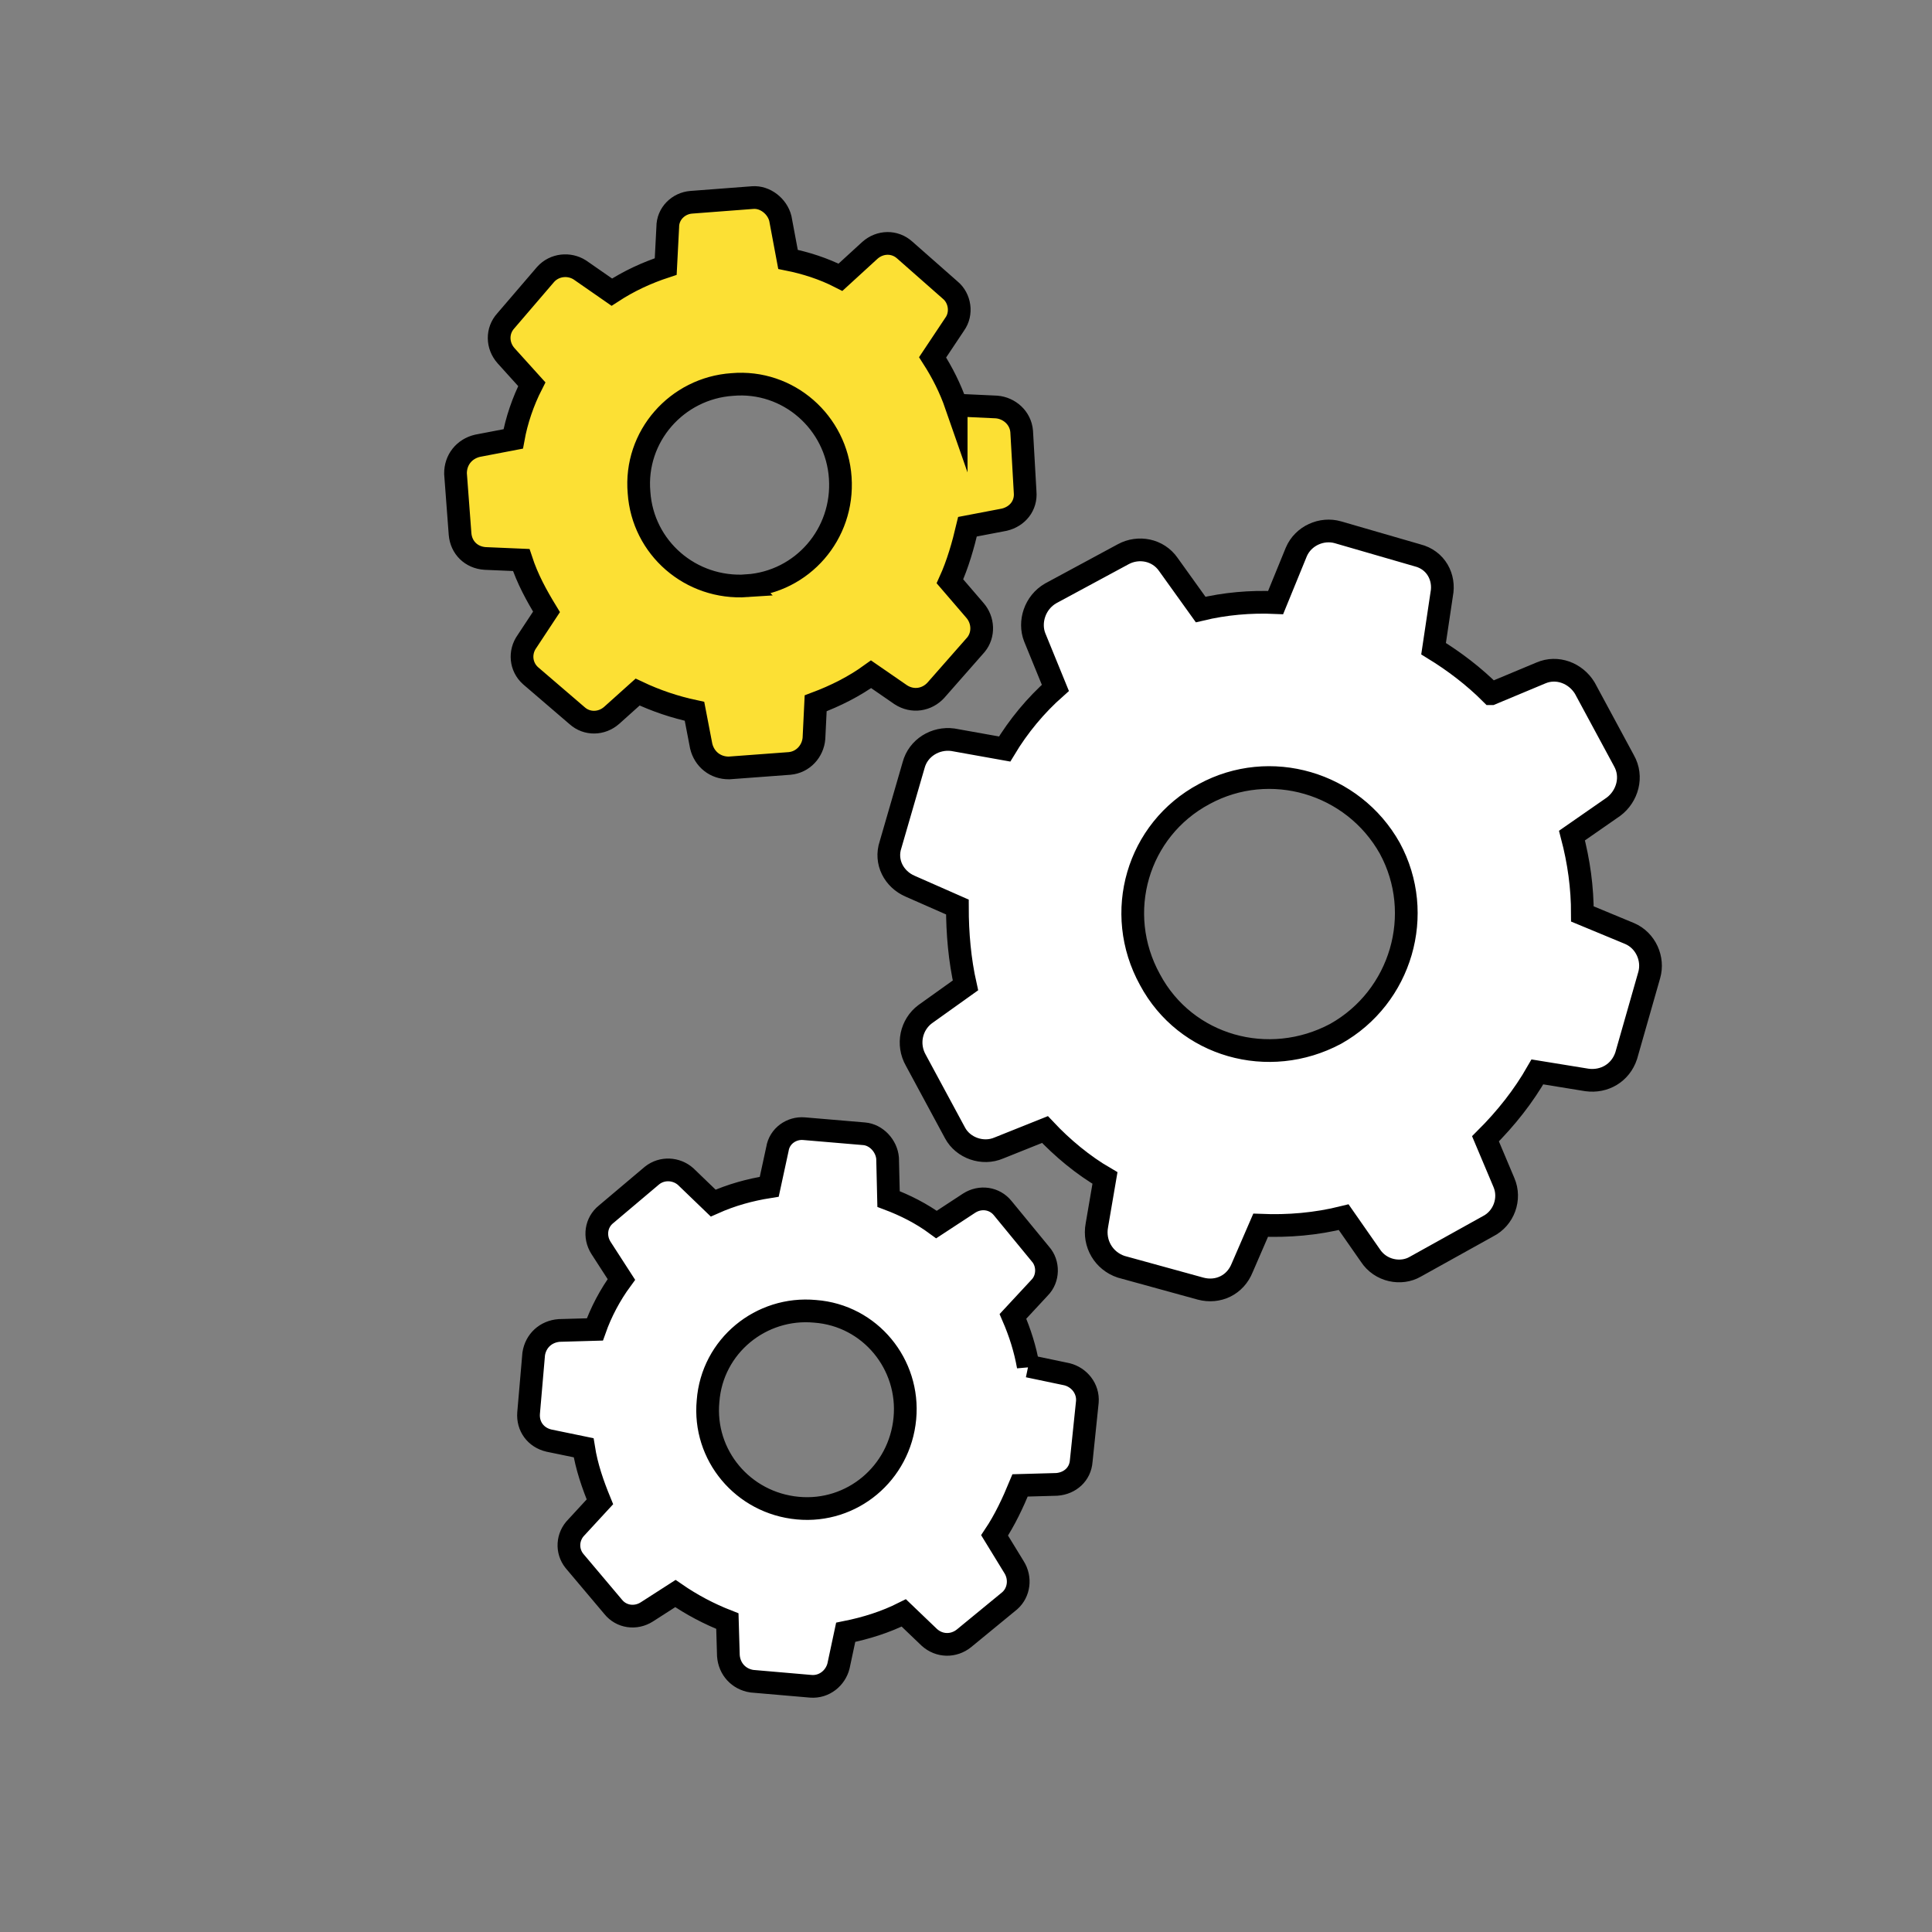
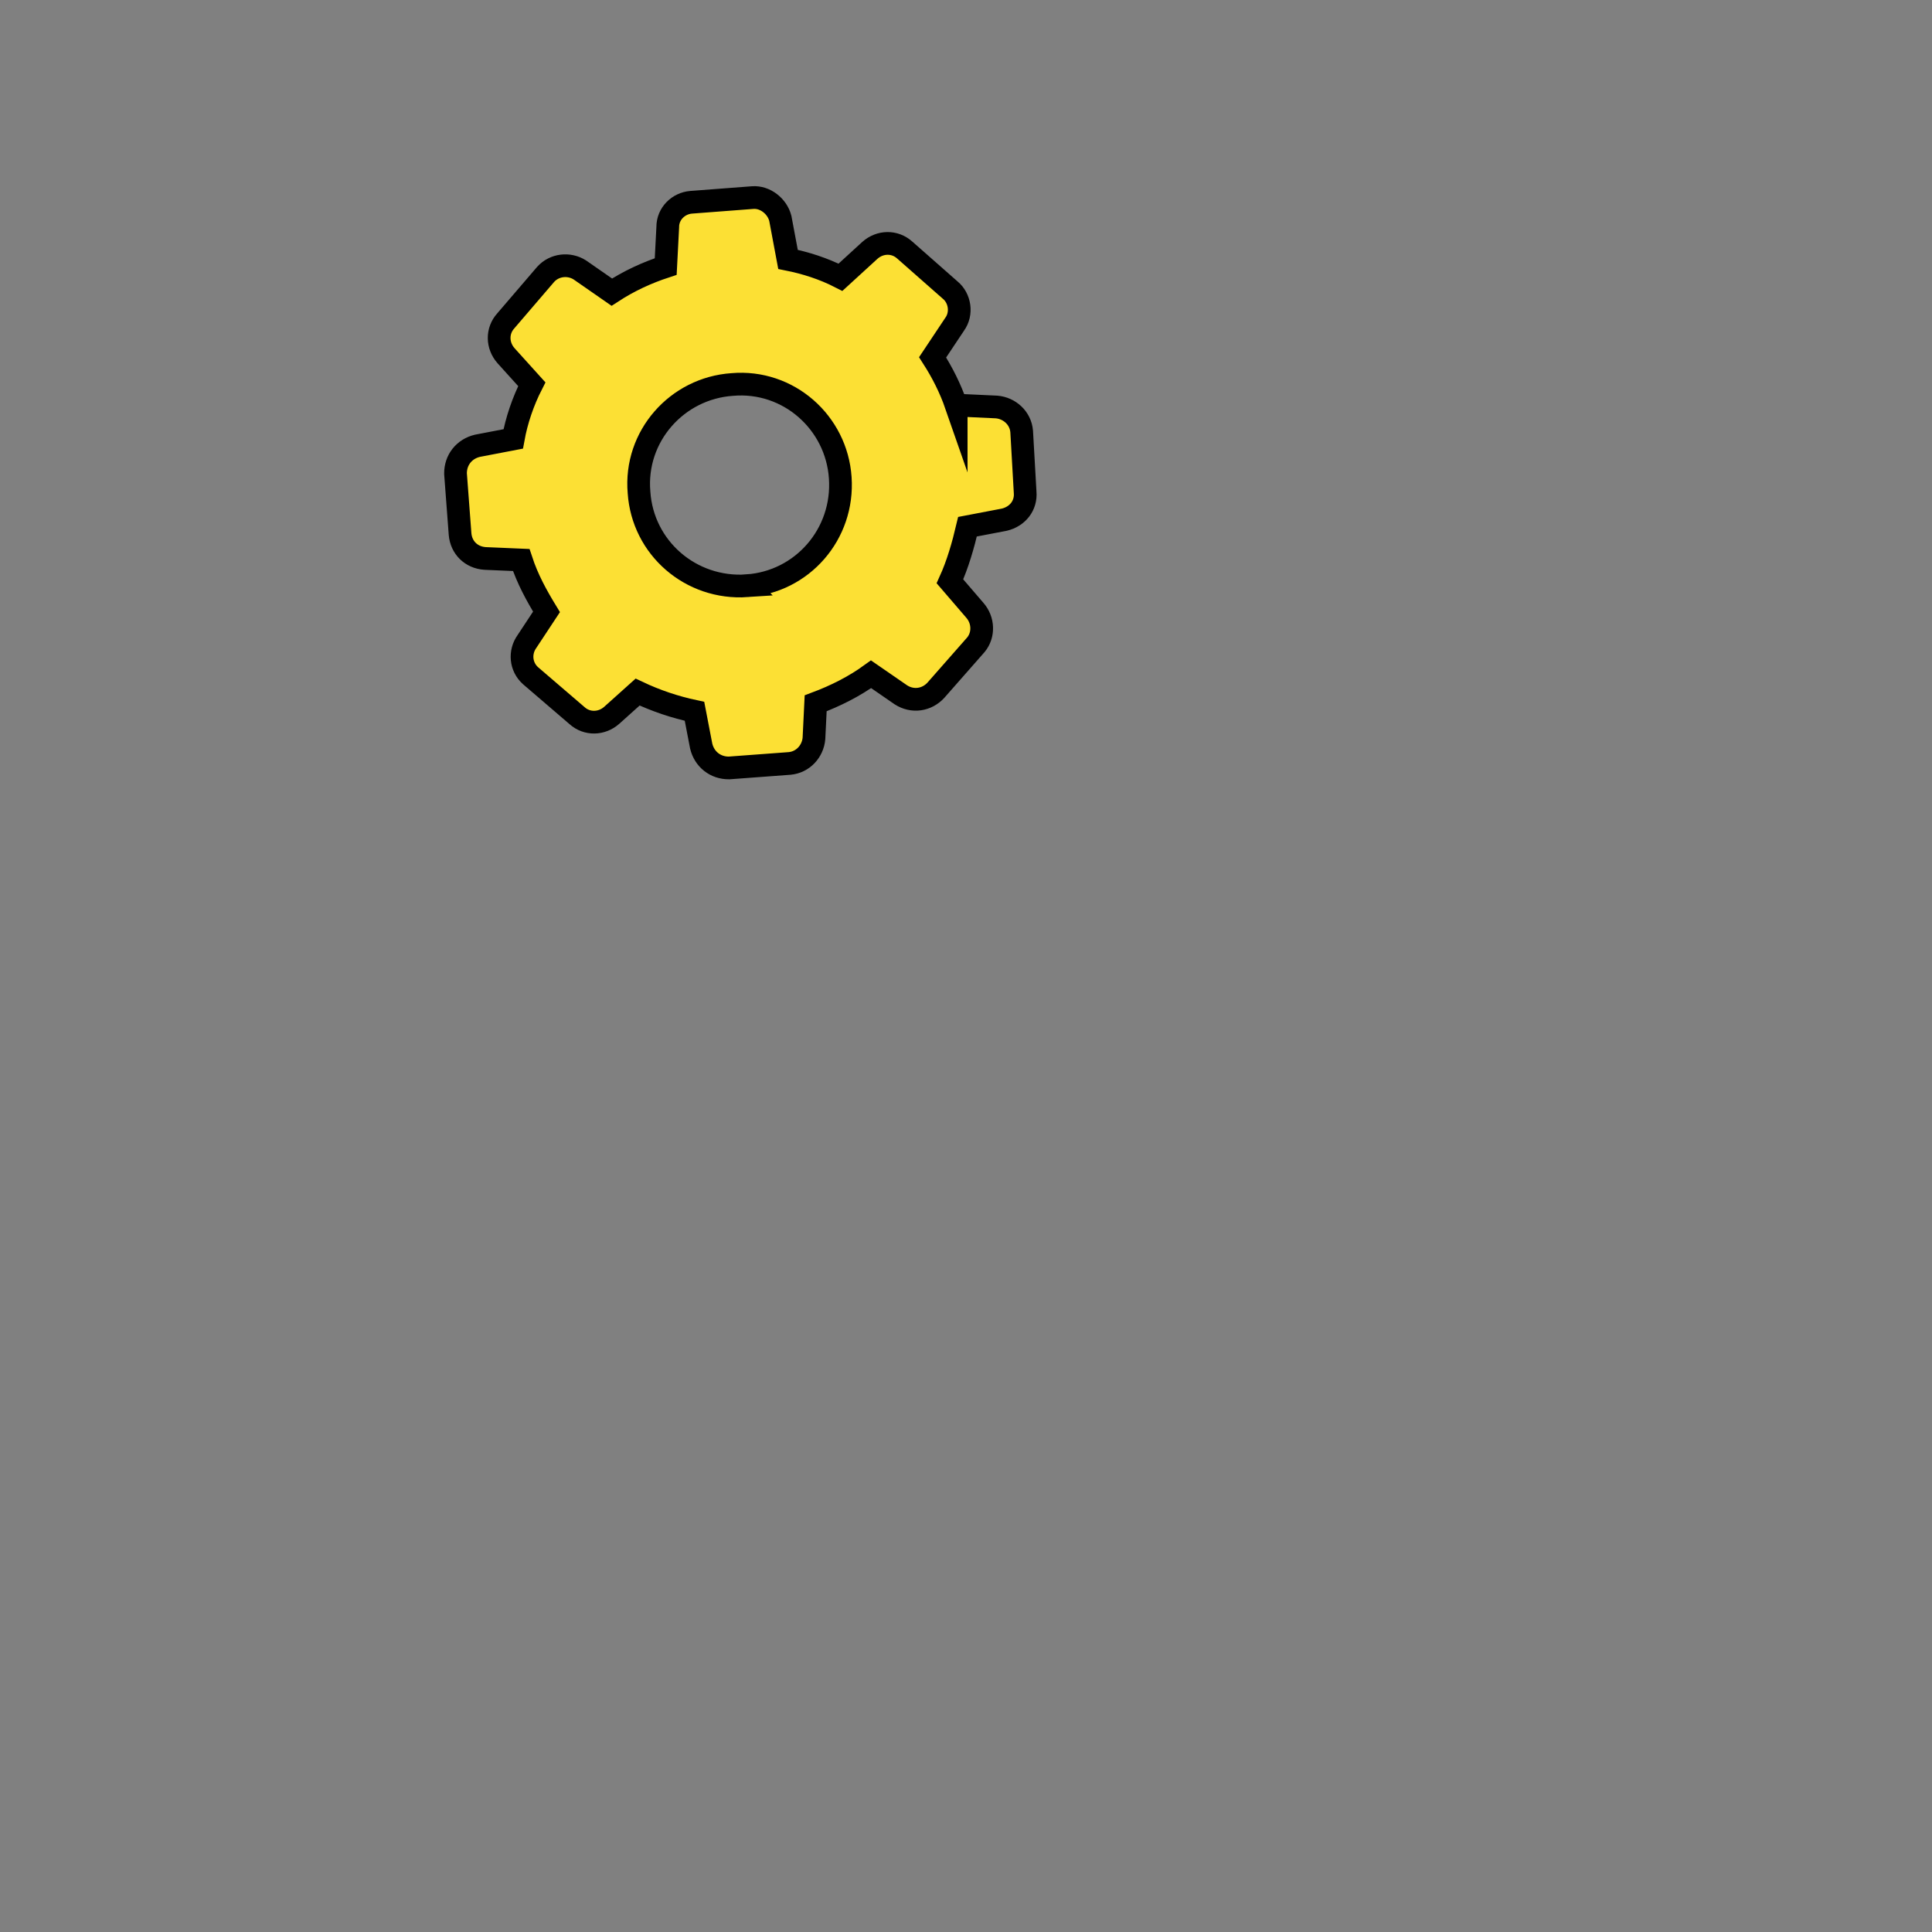
<svg xmlns="http://www.w3.org/2000/svg" width="70" height="70" viewBox="0 0 70 70" fill="none">
  <rect x="0" y="0" width="70" height="70" fill="#808080" stroke="none" />
-   <path fill-rule="evenodd" clip-rule="evenodd" d="M48.392 37.458C45.967 38.752 42.961 37.917 41.666 35.495C40.329 33.072 41.208 30.064 43.63 28.77C46.011 27.475 49.019 28.352 50.355 30.733C51.649 33.114 50.773 36.122 48.392 37.458ZM54.03 25.133C53.404 24.506 52.693 23.964 51.941 23.503L52.234 21.54C52.359 20.915 52.026 20.287 51.357 20.12L48.474 19.285C47.889 19.118 47.221 19.41 46.969 19.995L46.218 21.832C45.299 21.791 44.381 21.873 43.502 22.084L42.333 20.454C41.957 19.91 41.247 19.785 40.703 20.077L38.071 21.497C37.487 21.832 37.277 22.542 37.487 23.084L38.238 24.923C37.528 25.551 36.902 26.302 36.4 27.138L34.522 26.802C33.894 26.718 33.268 27.094 33.102 27.722L32.266 30.605C32.056 31.231 32.392 31.858 32.976 32.109L34.688 32.863C34.688 33.824 34.773 34.785 34.98 35.703L33.517 36.748C33.017 37.124 32.85 37.834 33.184 38.419L34.604 41.051C34.896 41.594 35.606 41.845 36.19 41.594L37.861 40.925C38.489 41.594 39.24 42.22 40.035 42.681L39.742 44.393C39.617 45.062 39.993 45.687 40.621 45.897L43.502 46.69C44.13 46.856 44.755 46.564 45.006 45.938L45.675 44.393C46.677 44.434 47.679 44.352 48.684 44.101L49.645 45.479C50.021 46.064 50.773 46.189 51.275 45.897L53.907 44.434C54.491 44.142 54.742 43.432 54.491 42.847L53.822 41.261C54.575 40.51 55.201 39.715 55.703 38.837L57.5 39.129C58.125 39.213 58.712 38.878 58.92 38.252L59.755 35.328C59.922 34.743 59.63 34.075 59.045 33.824L57.333 33.114C57.333 32.153 57.208 31.233 56.956 30.274L58.461 29.228C58.963 28.852 59.171 28.142 58.837 27.557L57.417 24.925C57.082 24.382 56.415 24.131 55.831 24.382L54.034 25.133H54.03Z" fill="white" stroke="black" stroke-width="0.823" stroke-miterlimit="10" />
-   <path d="M37.255 49.506C37.144 48.878 36.958 48.288 36.701 47.695L37.662 46.66C37.995 46.327 37.995 45.775 37.699 45.44L36.333 43.777C36.036 43.406 35.52 43.332 35.114 43.592L33.931 44.367C33.378 43.96 32.785 43.666 32.194 43.443L32.159 41.966C32.122 41.521 31.752 41.116 31.309 41.079L29.128 40.894C28.686 40.857 28.241 41.153 28.167 41.633L27.871 42.999C27.169 43.11 26.504 43.293 25.84 43.59L24.842 42.629C24.51 42.334 23.992 42.297 23.623 42.592L21.961 43.995C21.592 44.289 21.518 44.808 21.775 45.213L22.514 46.357C22.107 46.911 21.775 47.539 21.553 48.168L20.261 48.205C19.779 48.242 19.411 48.576 19.337 49.055L19.152 51.197C19.114 51.679 19.409 52.084 19.89 52.196L21.146 52.455C21.257 53.157 21.479 53.786 21.736 54.414L20.886 55.336C20.555 55.667 20.518 56.186 20.812 56.554L22.216 58.219C22.512 58.587 23.029 58.661 23.436 58.402L24.471 57.737C25.062 58.145 25.689 58.476 26.354 58.736L26.391 59.991C26.428 60.47 26.762 60.839 27.241 60.913L29.383 61.098C29.863 61.133 30.27 60.802 30.381 60.359L30.641 59.141C31.38 58.993 32.081 58.773 32.746 58.439L33.67 59.324C34.038 59.657 34.555 59.657 34.925 59.361L36.588 57.995C36.921 57.698 36.995 57.182 36.738 56.776L36.036 55.63C36.407 55.075 36.701 54.447 36.96 53.819L38.29 53.782C38.769 53.745 39.14 53.414 39.175 52.932L39.397 50.79C39.434 50.311 39.101 49.903 38.658 49.792L37.255 49.498V49.506ZM28.906 54.642C26.912 54.457 25.469 52.72 25.654 50.763C25.803 48.767 27.575 47.327 29.534 47.512C31.528 47.66 32.97 49.432 32.785 51.391C32.6 53.385 30.865 54.826 28.906 54.642V54.642Z" fill="white" stroke="black" stroke-width="0.823" stroke-miterlimit="10" />
  <path d="M34.644 14.682C34.43 14.067 34.146 13.501 33.79 12.947L34.589 11.748C34.87 11.359 34.78 10.801 34.428 10.511L32.778 9.058C32.417 8.733 31.887 8.743 31.518 9.07L30.452 10.046C29.829 9.727 29.183 9.525 28.551 9.398L28.273 7.914C28.162 7.474 27.724 7.124 27.271 7.159L25.042 7.329C24.589 7.364 24.19 7.735 24.194 8.231L24.12 9.657C23.431 9.883 22.791 10.178 22.167 10.585L21.005 9.778C20.622 9.536 20.093 9.583 19.77 9.941L18.323 11.628C18 11.986 18.008 12.519 18.335 12.888L19.268 13.921C18.949 14.546 18.716 15.234 18.595 15.903L17.296 16.152C16.817 16.267 16.5 16.664 16.504 17.16L16.669 19.349C16.71 19.841 17.074 20.201 17.576 20.234L18.885 20.29C19.111 20.979 19.439 21.576 19.801 22.169L19.095 23.239C18.815 23.628 18.862 24.157 19.22 24.48L20.908 25.929C21.266 26.252 21.801 26.241 22.167 25.914L23.102 25.075C23.764 25.389 24.451 25.62 25.163 25.772L25.406 27.034C25.522 27.511 25.919 27.828 26.415 27.824L28.606 27.661C29.096 27.618 29.452 27.217 29.491 26.754L29.553 25.482C30.273 25.212 30.946 24.875 31.561 24.43L32.638 25.173C33.064 25.449 33.584 25.365 33.91 25.007L35.362 23.356C35.65 23.004 35.64 22.469 35.313 22.103L34.418 21.062C34.7 20.442 34.895 19.759 35.054 19.084L36.389 18.829C36.867 18.714 37.186 18.319 37.142 17.827L37.017 15.631C36.976 15.141 36.572 14.785 36.107 14.746L34.644 14.678V14.682ZM27.065 21.224C25.024 21.362 23.287 19.848 23.153 17.843C22.976 15.808 24.528 14.065 26.532 13.931C28.567 13.754 30.31 15.306 30.444 17.31C30.584 19.352 29.069 21.086 27.063 21.222L27.065 21.224Z" fill="#FCE034" stroke="black" stroke-width="0.823" stroke-miterlimit="10" />
</svg>